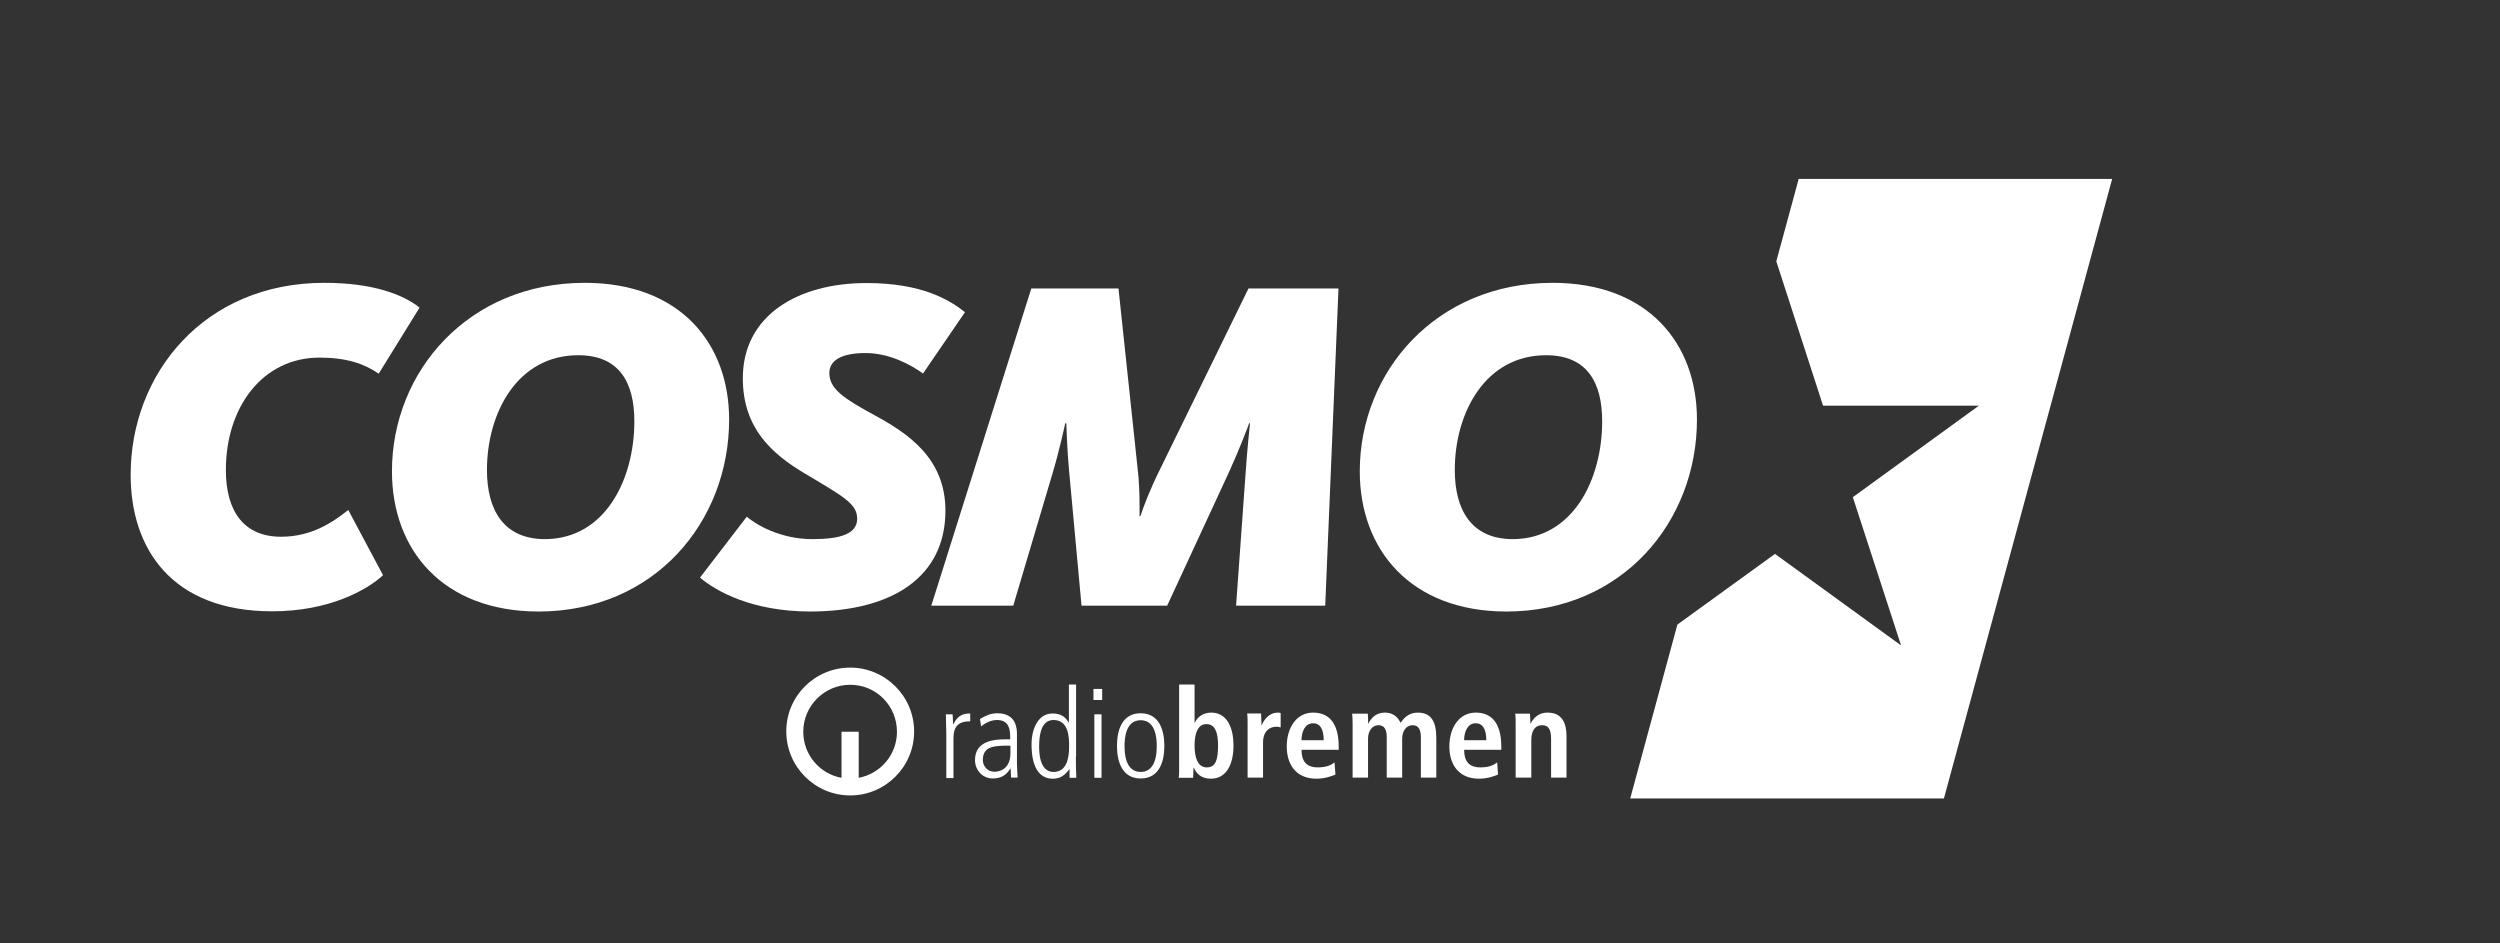
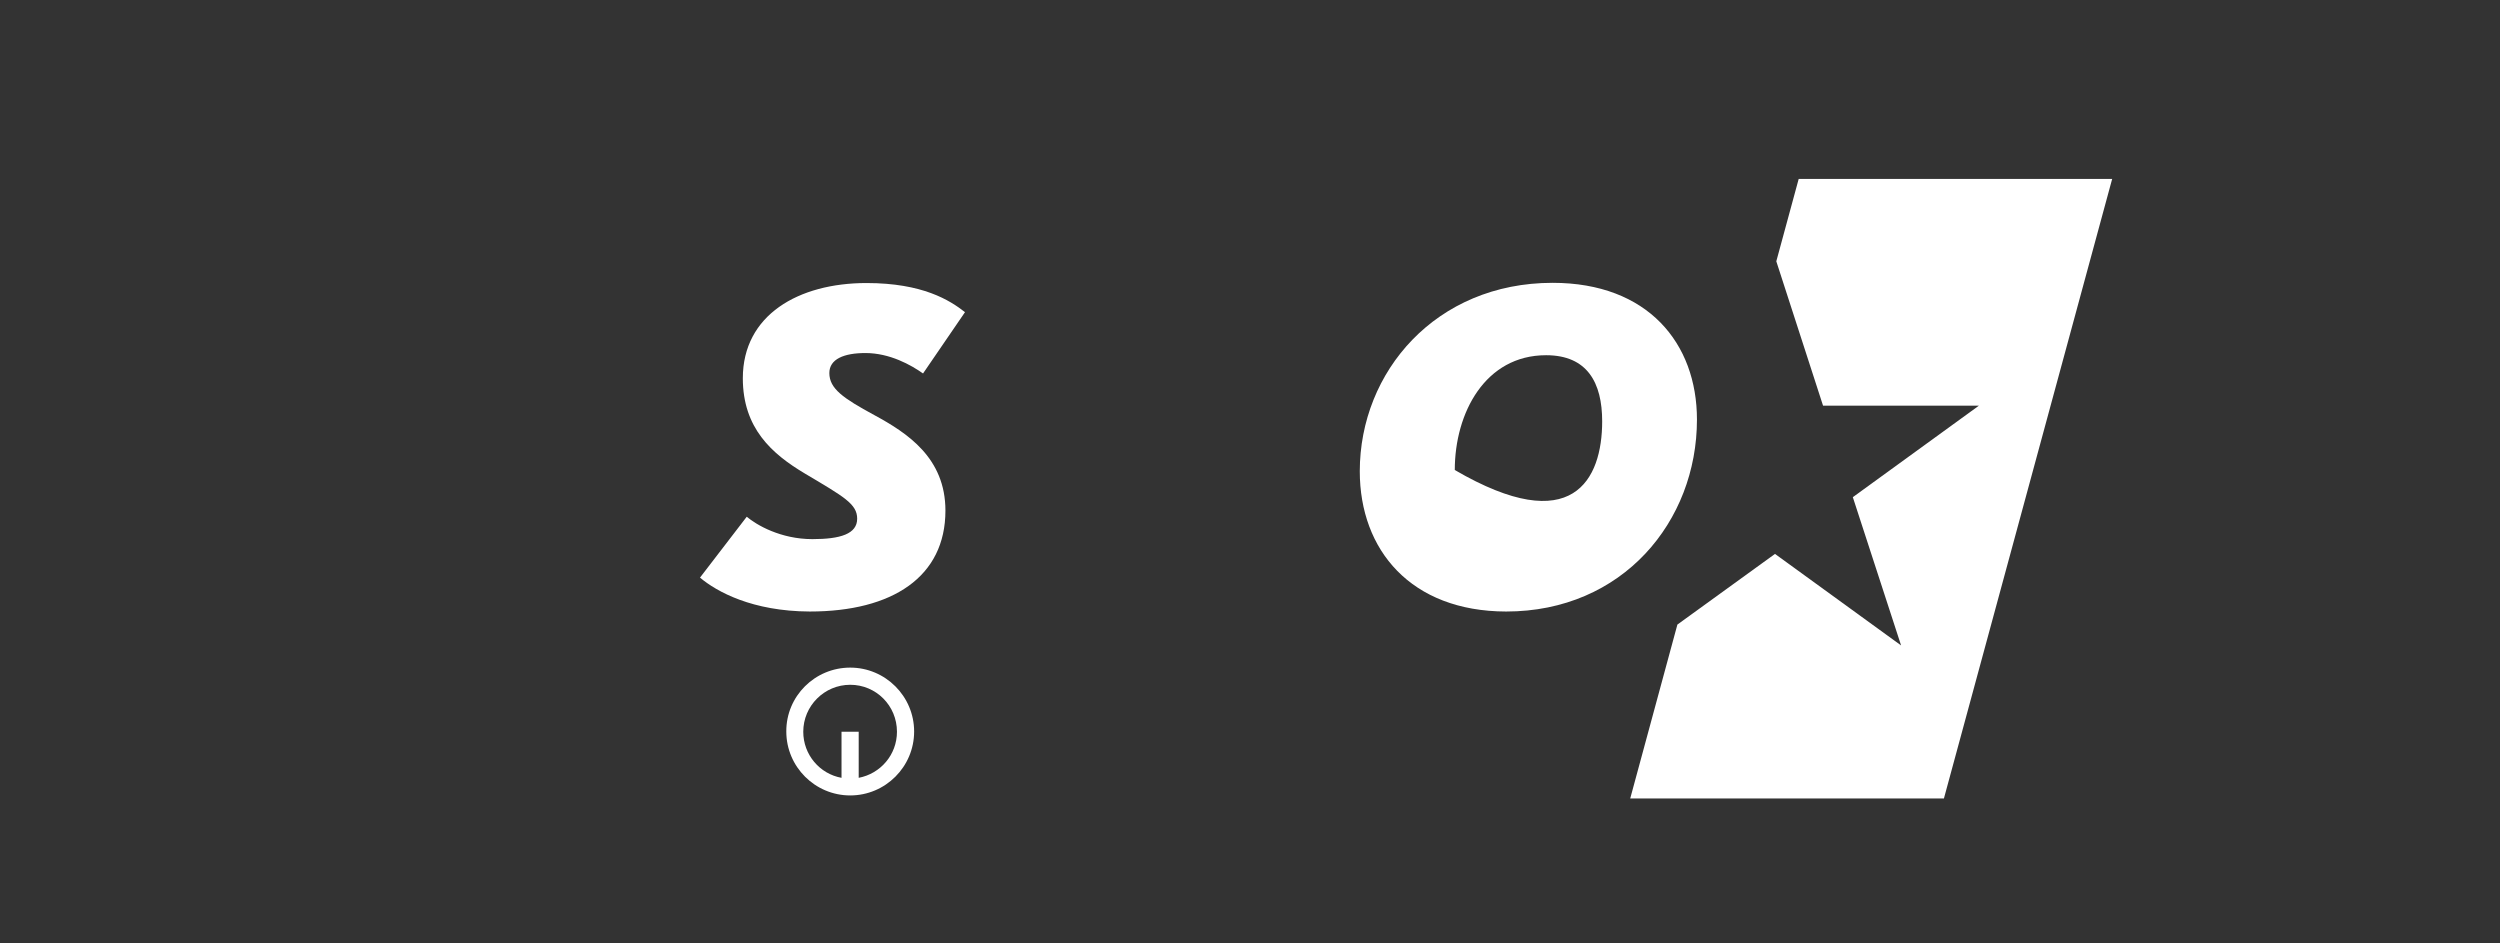
<svg xmlns="http://www.w3.org/2000/svg" version="1.1" x="0px" y="0px" viewBox="0 0 1150 434" style="enable-background:new 0 0 1150 434;" xml:space="preserve">
  <rect x="0" y="0" width="1150" height="434" fill="#333333" stroke="none" />
  <style type="text/css">
	.st0{fill:#FFFFFF;}
</style>
  <g id="Ebene_1">
</g>
  <g id="Ebene_2">
    <g>
-       <path class="st0" d="M745,261.2" />
-     </g>
+       </g>
    <g>
-       <path class="st0" d="M60.1,218.4c0-46.4,33.7-88.3,89.1-88.3c22.6,0,36.4,5.5,43.8,11.4l-18.8,30.4c-6.6-4.6-14.9-7.4-27.2-7.4    c-26.1,0-43.1,22.6-43.1,51.7c0,19.3,8.5,30.7,25.4,30.7c14,0,23.7-6.6,30.9-12.3l16,30c-7.4,6.8-24.7,16.6-51,16.6    C79.1,281.2,60.1,252.5,60.1,218.4z" />
-       <path class="st0" d="M180.3,216.8c0-45.8,35-86.7,88.7-86.7c43.8,0,66.4,27.8,66.4,62.9c0,46.9-34.2,88.3-87.8,88.3    C203.7,281.2,180.3,253,180.3,216.8z M291.8,193.8c0-17.7-6.8-30.4-25.8-30.4c-28,0-42,26.5-42,52.8c0,18.4,7.7,31.8,26.7,31.8    C278.4,247.9,291.8,220.5,291.8,193.8z" />
      <path class="st0" d="M322,265.7l21.5-28c4.4,3.7,15.5,10.3,30.2,10.3c12.9,0,20.6-2.4,20.6-9.4c0-6.8-6.1-10.1-24.1-20.8    c-15.1-9-28.5-20.8-28.5-43.8c0-29.1,25.6-43.8,56.9-43.8c25.8,0,38.3,7.9,45.3,13.4l-19.3,28.2c-5.5-3.9-15.3-9.4-26.5-9.4    c-9.9,0-16.6,2.8-16.6,9.2c0,7.2,6.4,11.6,20.6,19.3c15.3,8.3,32.8,19.7,32.8,44c0,30.4-24.3,46.4-62.4,46.4    C346.1,281.2,329.7,272.2,322,265.7z" />
-       <path class="st0" d="M474.4,132.7h40.1l8.8,82.8c0.7,5.3,0.9,12.9,0.9,17.3v4.6h0.4c1.5-4.6,4.4-12.3,9.2-21.9l40.5-82.8h41.4    l-6.1,145.9h-41l4.4-61.3c0.7-10.7,2-22.3,2-22.6h-0.4c0,0.2-4.4,11.8-9,21.9l-28.7,62h-39.4l-5.7-61.8    c-0.9-9.2-1.3-21.9-1.3-22.1H490c0,0.2-2.8,12.9-5.7,22.6l-18.2,61.3h-37.7L474.4,132.7z" />
-       <path class="st0" d="M625.5,216.8c0-45.8,35-86.7,88.7-86.7c43.8,0,66.4,27.8,66.4,62.9c0,46.9-34.2,88.3-87.8,88.3    C649,281.2,625.5,253,625.5,216.8z M737,193.8c0-17.7-6.8-30.4-25.8-30.4c-28,0-42,26.5-42,52.8c0,18.4,7.7,31.8,26.7,31.8    C723.6,247.9,737,220.5,737,193.8z" />
+       <path class="st0" d="M625.5,216.8c0-45.8,35-86.7,88.7-86.7c43.8,0,66.4,27.8,66.4,62.9c0,46.9-34.2,88.3-87.8,88.3    C649,281.2,625.5,253,625.5,216.8z M737,193.8c0-17.7-6.8-30.4-25.8-30.4c-28,0-42,26.5-42,52.8C723.6,247.9,737,220.5,737,193.8z" />
    </g>
  </g>
  <g id="Ebene_3">
    <polygon class="st0" points="827.4,82.3 817.1,120.2 838.6,186.6 910.3,186.6 852.3,228.7 874.5,296.9 816.5,254.8 771.6,287.3    749.9,367.3 894.2,367.3 971.6,82.3  " />
  </g>
  <g id="Ebene_4">
    <g>
      <path class="st0" d="M391.1,315c-11.9,0-21.6,9.7-21.6,21.6c0,10.6,7.6,19.4,17.6,21.2v-21.2h7.9v21.2c10-1.9,17.6-10.6,17.6-21.2    C412.6,324.6,403,315,391.1,315 M391.1,307.1c16.2,0,29.4,13.2,29.4,29.4c0,16.2-13.2,29.4-29.4,29.4c-16.2,0-29.4-13.2-29.4-29.4    C361.6,320.3,374.8,307.1,391.1,307.1" />
-       <path class="st0" d="M435.3,337.6c0-3-0.2-6-0.2-9h3.1c0.1,1.7,0.2,3.4,0.2,4.6h0.1c2.1-4.2,4.6-5,7.8-5v3.6    c-5.3,0-7.7,2.3-7.7,7.7v18.4h-3.3V337.6z M464.7,343c-6.9,0-12.6,0-12.6,6.6c0,2.5,1.8,5.4,5.4,5.4c1.5,0,7.3-0.6,7.3-8.6V343z     M467.8,351.2c0,2.2,0.2,4.4,0.3,6.5h-3l-0.2-4.2h-0.1c-2,3.2-4.4,4.6-8.2,4.6c-4.5,0-8.1-3.7-8.1-8.5c0-9.3,9.9-9.5,14.1-9.5h2.1    c0-3.7,0-8.9-6.1-8.9c-3.9,0-7,2.7-7.3,3l-0.5-3.5c2.7-1.5,4.8-2.6,8-2.6c9,0,9,7.6,9,9.7V351.2z M478,343.2    c0,2.4,0,11.9,6.6,11.9c5.7,0,7.2-5.6,7.2-11.6c0-3.9,0-12.3-7.2-12.3C479.7,331.2,478,336.4,478,343.2 M494.9,348.1    c0,4.6,0.1,7.2,0.2,9.7h-3.1v-4H492c-2.2,2.7-4,4.4-7.7,4.4c-9.5,0-9.8-12-9.8-16.1c0-5.6,2.4-13.9,9.7-13.9    c3.7,0,5.9,1.5,7.4,4.2h0.1v-17.5h3.3V348.1z M503,316.9h4v5.1h-4V316.9z M503.4,328.6h3.3v29.2h-3.3V328.6z M524.7,358.1    c-8.5,0-10.9-7.7-10.9-15c0-7.3,2.4-15,10.9-15c8.5,0,10.9,7.7,10.9,15C535.6,350.5,533.2,358.1,524.7,358.1 M524.7,355.1    c7.4,0,7.4-9.6,7.4-11.9c0-2.3,0-11.9-7.4-11.9c-7.4,0-7.4,9.6-7.4,11.9C517.3,345.5,517.3,355.1,524.7,355.1 M549.5,342.9    c0,5.5,1.4,10.1,5.6,10.1c4.1,0,5.2-3.4,5.2-10.2c0-5.9-1.4-9.7-5.3-9.7C551.1,333,549.5,337.2,549.5,342.9 M549.5,314.8v17.7h0.1    c1-2.3,3.4-4.7,7.6-4.7c6.4,0,10.2,5.6,10.2,15.2c0,8.2-3,15.2-10.4,15.2c-4.6,0-6.7-2.5-7.8-5h-0.2c0,2-0.1,3.7-0.2,4.6h-6.6    c0.2-1.1,0.2-2.9,0.2-5v-37.9H549.5z M573.9,357.7h7.1v-16.1c0-5.5,3.2-7.3,6.1-7.3c0.7,0,1.4,0.1,2,0.3V328    c-0.4-0.1-0.7-0.2-1.2-0.2c-4.4,0-6.6,3.6-7.5,5.8h-0.1c0-1.8-0.2-3.6-0.2-5.4h-6.4c0.2,1.3,0.2,3,0.2,4.9V357.7z M608.9,340.5    c0-5.2-1.7-7.8-4.9-7.8c-3.7,0-5.3,3.9-5.3,7.8H608.9z M614.3,356.3c-1.5,0.6-4.6,1.9-8.8,1.9c-9.5,0-13.6-6.8-13.6-14.8    c0-8.8,4.6-15.6,12.1-15.6c6.4,0,11.8,3.7,11.8,15.7v1.4h-17.1c0,5,2,8.1,7.5,8.1c4.4,0,6.4-1.3,7.7-2.3L614.3,356.3z     M622.2,357.7h7.1v-17.9c0-3.3,1.7-6.2,4.8-6.2c2.6,0,3.8,1.8,3.8,5.5v18.6h7.1v-17.9c0-3.3,1.7-6.2,4.8-6.2    c2.6,0,3.8,1.8,3.8,5.5v18.6h7.1v-18.2c0-7.2-2.1-11.7-8.5-11.7c-4.3,0-6.5,2.6-7.9,4.7c-0.9-1.6-2.5-4.7-7.4-4.7    c-4.1,0-6.4,2.8-7.4,5.1h-0.1c0-1.5-0.2-3.1-0.2-4.6H622c0.1,1.1,0.2,2.7,0.2,4.8V357.7z M683.7,340.5c0-5.2-1.7-7.8-4.9-7.8    c-3.7,0-5.3,3.9-5.3,7.8H683.7z M689.1,356.3c-1.5,0.6-4.6,1.9-8.8,1.9c-9.5,0-13.6-6.8-13.6-14.8c0-8.8,4.6-15.6,12.1-15.6    c6.4,0,11.8,3.7,11.8,15.7v1.4h-17.1c0,5,2,8.1,7.5,8.1c4.4,0,6.4-1.3,7.7-2.3L689.1,356.3z M697.3,357.7h7.1v-17.2    c0-3.8,1.3-6.9,5-6.9c2.9,0,4.1,1.9,4.1,6.4v17.7h7.1v-19c0-6-2-10.9-8.7-10.9c-4.8,0-6.8,3.2-7.8,5h0.1h-0.2c0-1.5-0.2-3-0.2-4.5    H697c0.2,1.3,0.2,3,0.2,4.9V357.7z" />
    </g>
  </g>
</svg>